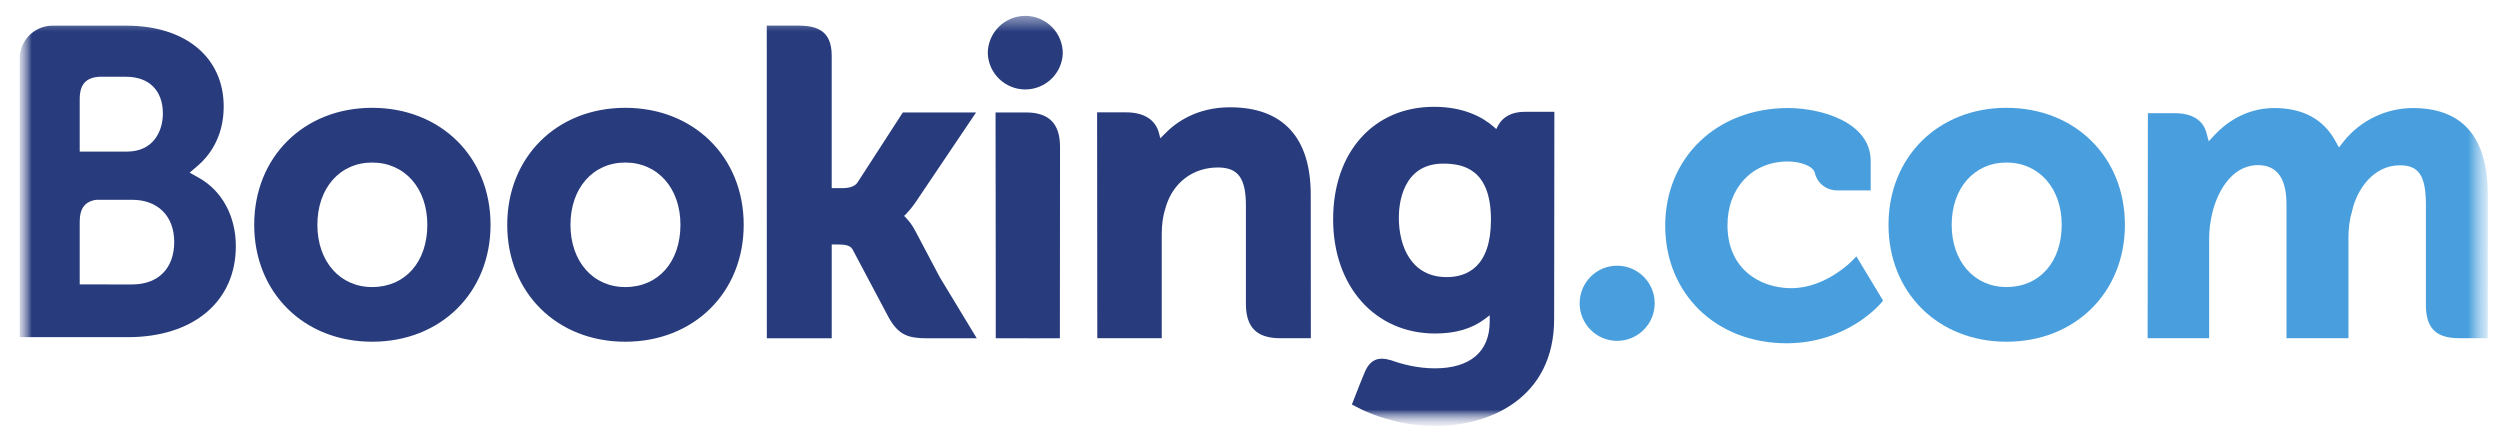
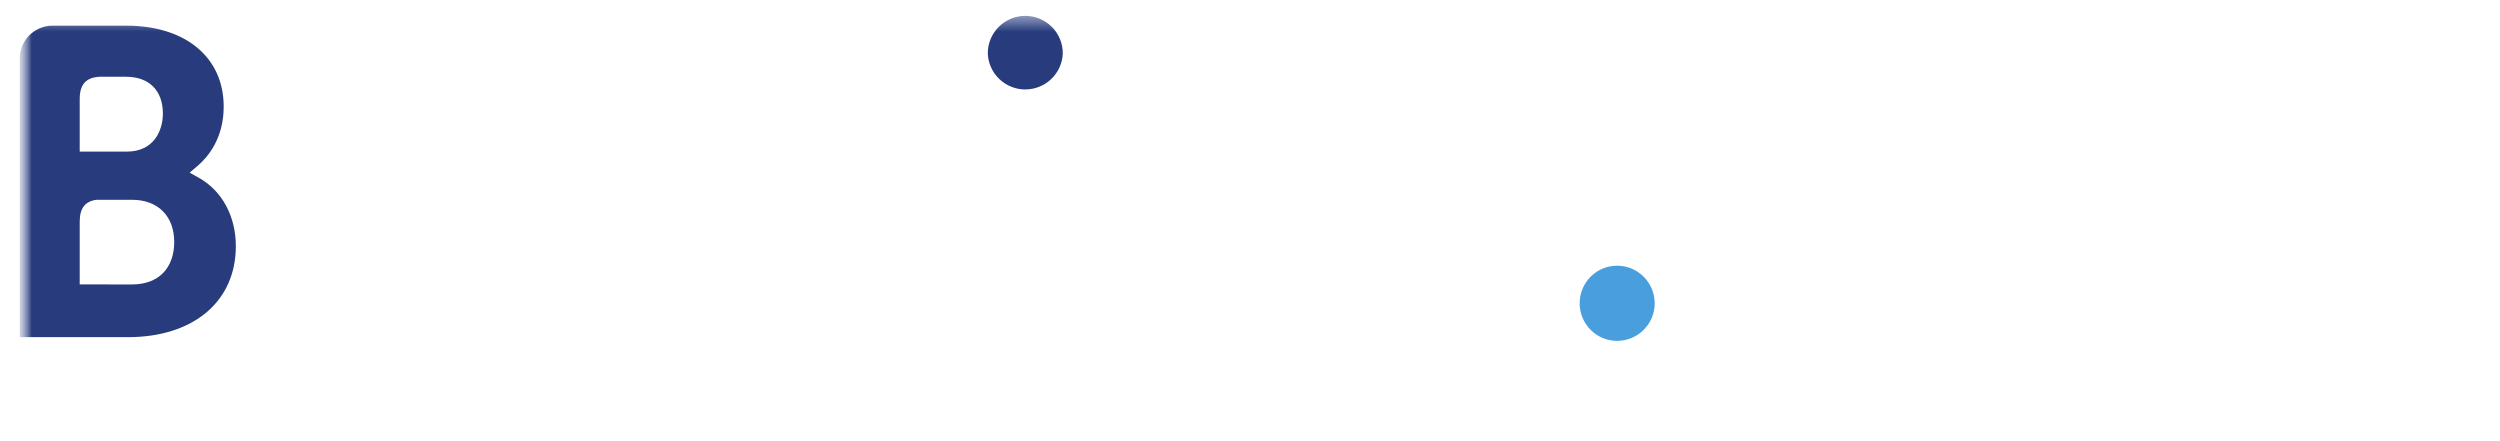
<svg xmlns="http://www.w3.org/2000/svg" width="119" height="21" viewBox="0 0 119 21" fill="none">
  <g clip-path="url(#clip0_362_1584)">
    <mask id="mask0_362_1584" style="mask-type:luminance" maskUnits="userSpaceOnUse" x="0" y="0" width="119" height="21">
      <path d="M0.938 0.359H118.444V20.28H0.938V0.359Z" fill="white" />
    </mask>
    <g mask="url(#mask0_362_1584)">
      <mask id="mask1_362_1584" style="mask-type:luminance" maskUnits="userSpaceOnUse" x="0" y="0" width="119" height="21">
        <path d="M0.938 20.28H118.444V0.359H0.938V20.28Z" fill="white" />
      </mask>
      <g mask="url(#mask1_362_1584)">
        <path d="M47.018 2.539C47.018 2.066 47.206 1.612 47.541 1.278C47.875 0.943 48.33 0.755 48.803 0.755C49.277 0.755 49.731 0.943 50.066 1.278C50.401 1.612 50.589 2.066 50.589 2.539C50.572 3.001 50.376 3.438 50.043 3.758C49.71 4.079 49.266 4.258 48.803 4.258C48.341 4.258 47.897 4.079 47.563 3.758C47.23 3.438 47.035 3.001 47.018 2.539Z" fill="#273B7D" />
        <path d="M75.191 14.438C75.191 13.447 75.99 12.647 76.973 12.647C77.448 12.647 77.904 12.836 78.239 13.171C78.575 13.507 78.764 13.962 78.764 14.436C78.764 14.911 78.575 15.366 78.239 15.701C77.904 16.037 77.448 16.225 76.973 16.225C75.991 16.225 75.191 15.424 75.191 14.436" fill="#499FDD" />
-         <path d="M17.714 13.664C16.177 13.664 15.107 12.444 15.107 10.699C15.107 8.956 16.177 7.737 17.715 7.737C19.261 7.737 20.341 8.956 20.341 10.699C20.341 12.471 19.284 13.664 17.714 13.664ZM17.714 5.132C14.461 5.132 12.1 7.474 12.1 10.699C12.1 13.926 14.462 16.266 17.714 16.266C20.98 16.266 23.35 13.926 23.35 10.7C23.35 7.474 20.979 5.132 17.714 5.132ZM43.56 10.979C43.447 10.76 43.304 10.558 43.135 10.379L43.036 10.276L43.14 10.176C43.289 10.018 43.442 9.832 43.589 9.616L46.461 5.352H42.975L40.817 8.688C40.695 8.867 40.449 8.956 40.08 8.956H39.589V2.65C39.589 1.389 38.802 1.218 37.952 1.218H36.498L36.501 16.102H39.59V11.637H39.88C40.232 11.637 40.47 11.678 40.581 11.87L42.285 15.082C42.761 15.954 43.235 16.102 44.127 16.102H46.494L44.73 13.19L43.562 10.979M58.554 5.107C56.982 5.107 55.98 5.806 55.418 6.396L55.231 6.585L55.164 6.327C55 5.695 54.443 5.348 53.606 5.348H52.222L52.231 16.099H55.299V11.144C55.299 10.659 55.361 10.24 55.49 9.856C55.831 8.694 56.783 7.972 57.973 7.972C58.931 7.972 59.305 8.478 59.305 9.782V14.465C59.305 15.578 59.821 16.099 60.937 16.099H62.396L62.391 9.261C62.391 6.545 61.065 5.107 58.554 5.107ZM48.841 5.352H47.388L47.398 13.665V16.102H48.948L49.003 16.105L49.727 16.102H50.445V16.099H50.45L50.457 6.986C50.457 5.886 49.931 5.353 48.843 5.353M29.762 13.664C28.225 13.664 27.154 12.444 27.154 10.699C27.154 8.956 28.225 7.737 29.763 7.737C31.305 7.737 32.389 8.956 32.389 10.699C32.389 12.471 31.332 13.664 29.763 13.664H29.762ZM29.762 5.132C26.506 5.132 24.144 7.474 24.144 10.699C24.144 13.926 26.506 16.266 29.763 16.266C33.025 16.266 35.4 13.926 35.4 10.7C35.4 7.474 33.025 5.132 29.763 5.132" fill="#273B7D" />
      </g>
    </g>
    <mask id="mask2_362_1584" style="mask-type:luminance" maskUnits="userSpaceOnUse" x="0" y="0" width="119" height="21">
-       <path d="M0.938 0.359H118.444V20.28H0.938V0.359Z" fill="white" />
-     </mask>
+       </mask>
    <g mask="url(#mask2_362_1584)">
      <mask id="mask3_362_1584" style="mask-type:luminance" maskUnits="userSpaceOnUse" x="0" y="0" width="119" height="21">
        <path d="M0.938 0.751H118.42V20.254H0.938V0.751Z" fill="white" />
      </mask>
      <g mask="url(#mask3_362_1584)">
        <mask id="mask4_362_1584" style="mask-type:luminance" maskUnits="userSpaceOnUse" x="0" y="0" width="119" height="21">
          <path d="M0.938 20.28H118.444V0.359H0.938V20.28Z" fill="white" />
        </mask>
        <g mask="url(#mask4_362_1584)">
          <path d="M95.509 13.663C93.972 13.663 92.9 12.443 92.9 10.699C92.9 8.956 93.972 7.737 95.509 7.737C97.054 7.737 98.137 8.956 98.137 10.699C98.137 12.471 97.08 13.663 95.509 13.663ZM95.509 5.132C92.254 5.132 89.893 7.474 89.893 10.699C89.893 13.925 92.254 16.266 95.509 16.266C98.772 16.266 101.146 13.925 101.146 10.7C101.146 7.474 98.771 5.132 95.509 5.132Z" fill="#499FDD" />
          <path d="M68.859 13.19C67.181 13.19 66.584 11.729 66.584 10.359C66.584 9.755 66.737 7.788 68.698 7.788C69.672 7.788 70.969 8.067 70.969 10.459C70.969 12.717 69.821 13.19 68.859 13.19ZM72.562 5.323C71.98 5.323 71.532 5.556 71.307 5.979L71.222 6.143L71.081 6.019C70.586 5.592 69.698 5.084 68.257 5.084C65.388 5.084 63.457 7.237 63.457 10.438C63.457 13.639 65.455 15.875 68.314 15.875C69.29 15.875 70.062 15.646 70.674 15.184L70.91 15.006V15.305C70.91 16.741 69.981 17.533 68.296 17.533C67.477 17.533 66.732 17.335 66.232 17.153C65.583 16.957 65.2 17.12 64.938 17.772L64.694 18.373L64.35 19.253L64.562 19.366C65.642 19.937 67.046 20.279 68.314 20.279C70.925 20.279 73.977 18.944 73.977 15.184L73.988 5.323H72.562Z" fill="#273B7D" />
        </g>
      </g>
    </g>
    <mask id="mask5_362_1584" style="mask-type:luminance" maskUnits="userSpaceOnUse" x="0" y="0" width="119" height="21">
      <path d="M0.938 0.359H118.444V20.28H0.938V0.359Z" fill="white" />
    </mask>
    <g mask="url(#mask5_362_1584)">
      <mask id="mask6_362_1584" style="mask-type:luminance" maskUnits="userSpaceOnUse" x="0" y="0" width="119" height="21">
        <path d="M0.938 20.28H118.444V0.359H0.938V20.28Z" fill="white" />
      </mask>
      <g mask="url(#mask6_362_1584)">
        <path d="M6.291 13.54L3.794 13.538V10.556C3.794 9.918 4.041 9.587 4.587 9.51H6.291C7.505 9.51 8.291 10.275 8.293 11.514C8.291 12.786 7.525 13.539 6.291 13.539V13.54ZM3.794 5.495V4.71C3.794 4.023 4.085 3.696 4.723 3.654H6.001C7.096 3.654 7.753 4.308 7.753 5.405C7.753 6.24 7.303 7.216 6.041 7.216H3.794V5.495ZM9.479 8.472L9.027 8.218L9.422 7.881C9.88 7.488 10.648 6.602 10.648 5.074C10.648 2.733 8.832 1.222 6.021 1.222H2.447C2.045 1.237 1.664 1.406 1.383 1.693C1.102 1.981 0.942 2.366 0.938 2.768V16.049H6.084C9.209 16.049 11.226 14.349 11.226 11.717C11.226 10.299 10.574 9.088 9.479 8.472Z" fill="#273B7D" />
-         <path d="M114.848 5.143C114.214 5.146 113.59 5.29 113.02 5.566C112.45 5.842 111.949 6.242 111.555 6.737L111.334 7.018L111.16 6.704C110.59 5.669 109.613 5.143 108.254 5.143C106.827 5.143 105.871 5.938 105.427 6.411L105.136 6.725L105.024 6.311C104.863 5.715 104.332 5.388 103.529 5.388H102.239L102.227 16.097H105.155V11.37C105.155 10.955 105.207 10.546 105.31 10.118C105.59 8.975 106.359 7.746 107.651 7.869C108.446 7.946 108.837 8.561 108.837 9.749V16.097H111.786V11.37C111.786 10.852 111.835 10.464 111.952 10.077C112.188 8.986 112.991 7.868 114.237 7.868C115.14 7.868 115.473 8.377 115.473 9.749V14.532C115.473 15.613 115.956 16.097 117.039 16.097H118.416L118.419 9.261C118.419 6.529 117.215 5.143 114.848 5.143ZM88.195 12.379C88.187 12.39 86.927 13.717 85.267 13.717C83.755 13.717 82.228 12.79 82.228 10.722C82.228 8.935 83.412 7.686 85.108 7.686C85.658 7.686 86.284 7.883 86.382 8.215L86.396 8.27C86.459 8.499 86.595 8.7 86.784 8.843C86.973 8.986 87.204 9.063 87.441 9.062L89.045 9.064V7.663C89.045 5.814 86.691 5.143 85.108 5.143C81.721 5.143 79.264 7.499 79.264 10.744C79.264 13.987 81.693 16.34 85.046 16.34C87.953 16.34 89.535 14.43 89.55 14.411L89.634 14.307L88.363 12.201L88.195 12.379Z" fill="#499FDD" />
      </g>
    </g>
  </g>
  <defs>
    <clipPath id="clip0_362_1584">
      <rect width="118.028" height="20" fill="white" transform="translate(0.664 0.503)" />
    </clipPath>
  </defs>
</svg>